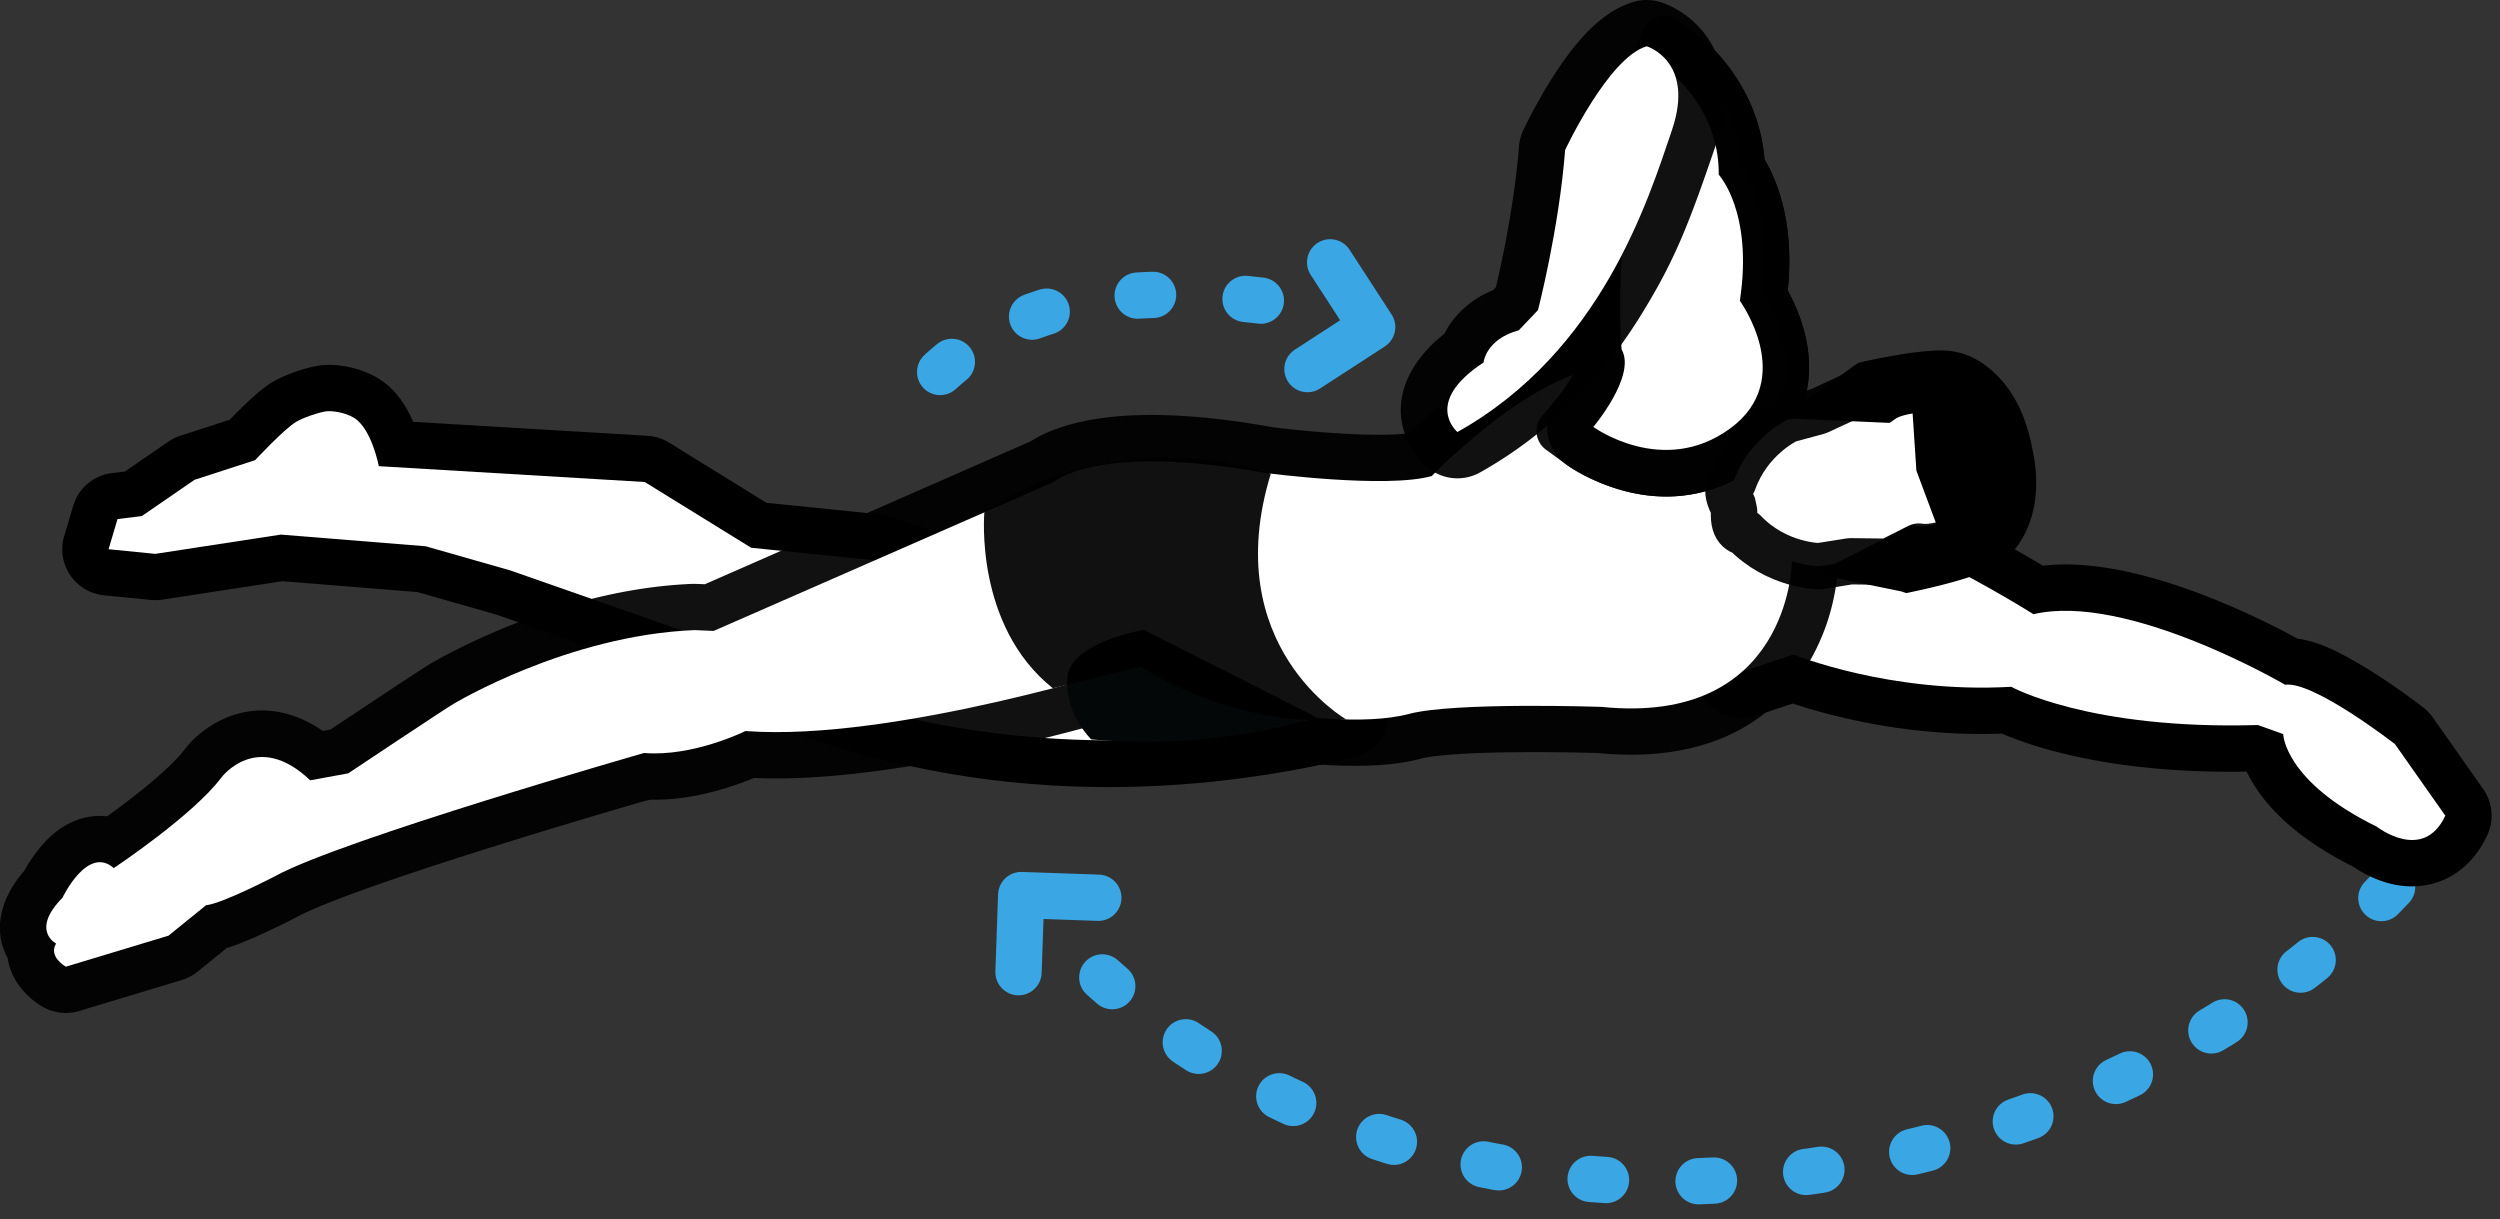
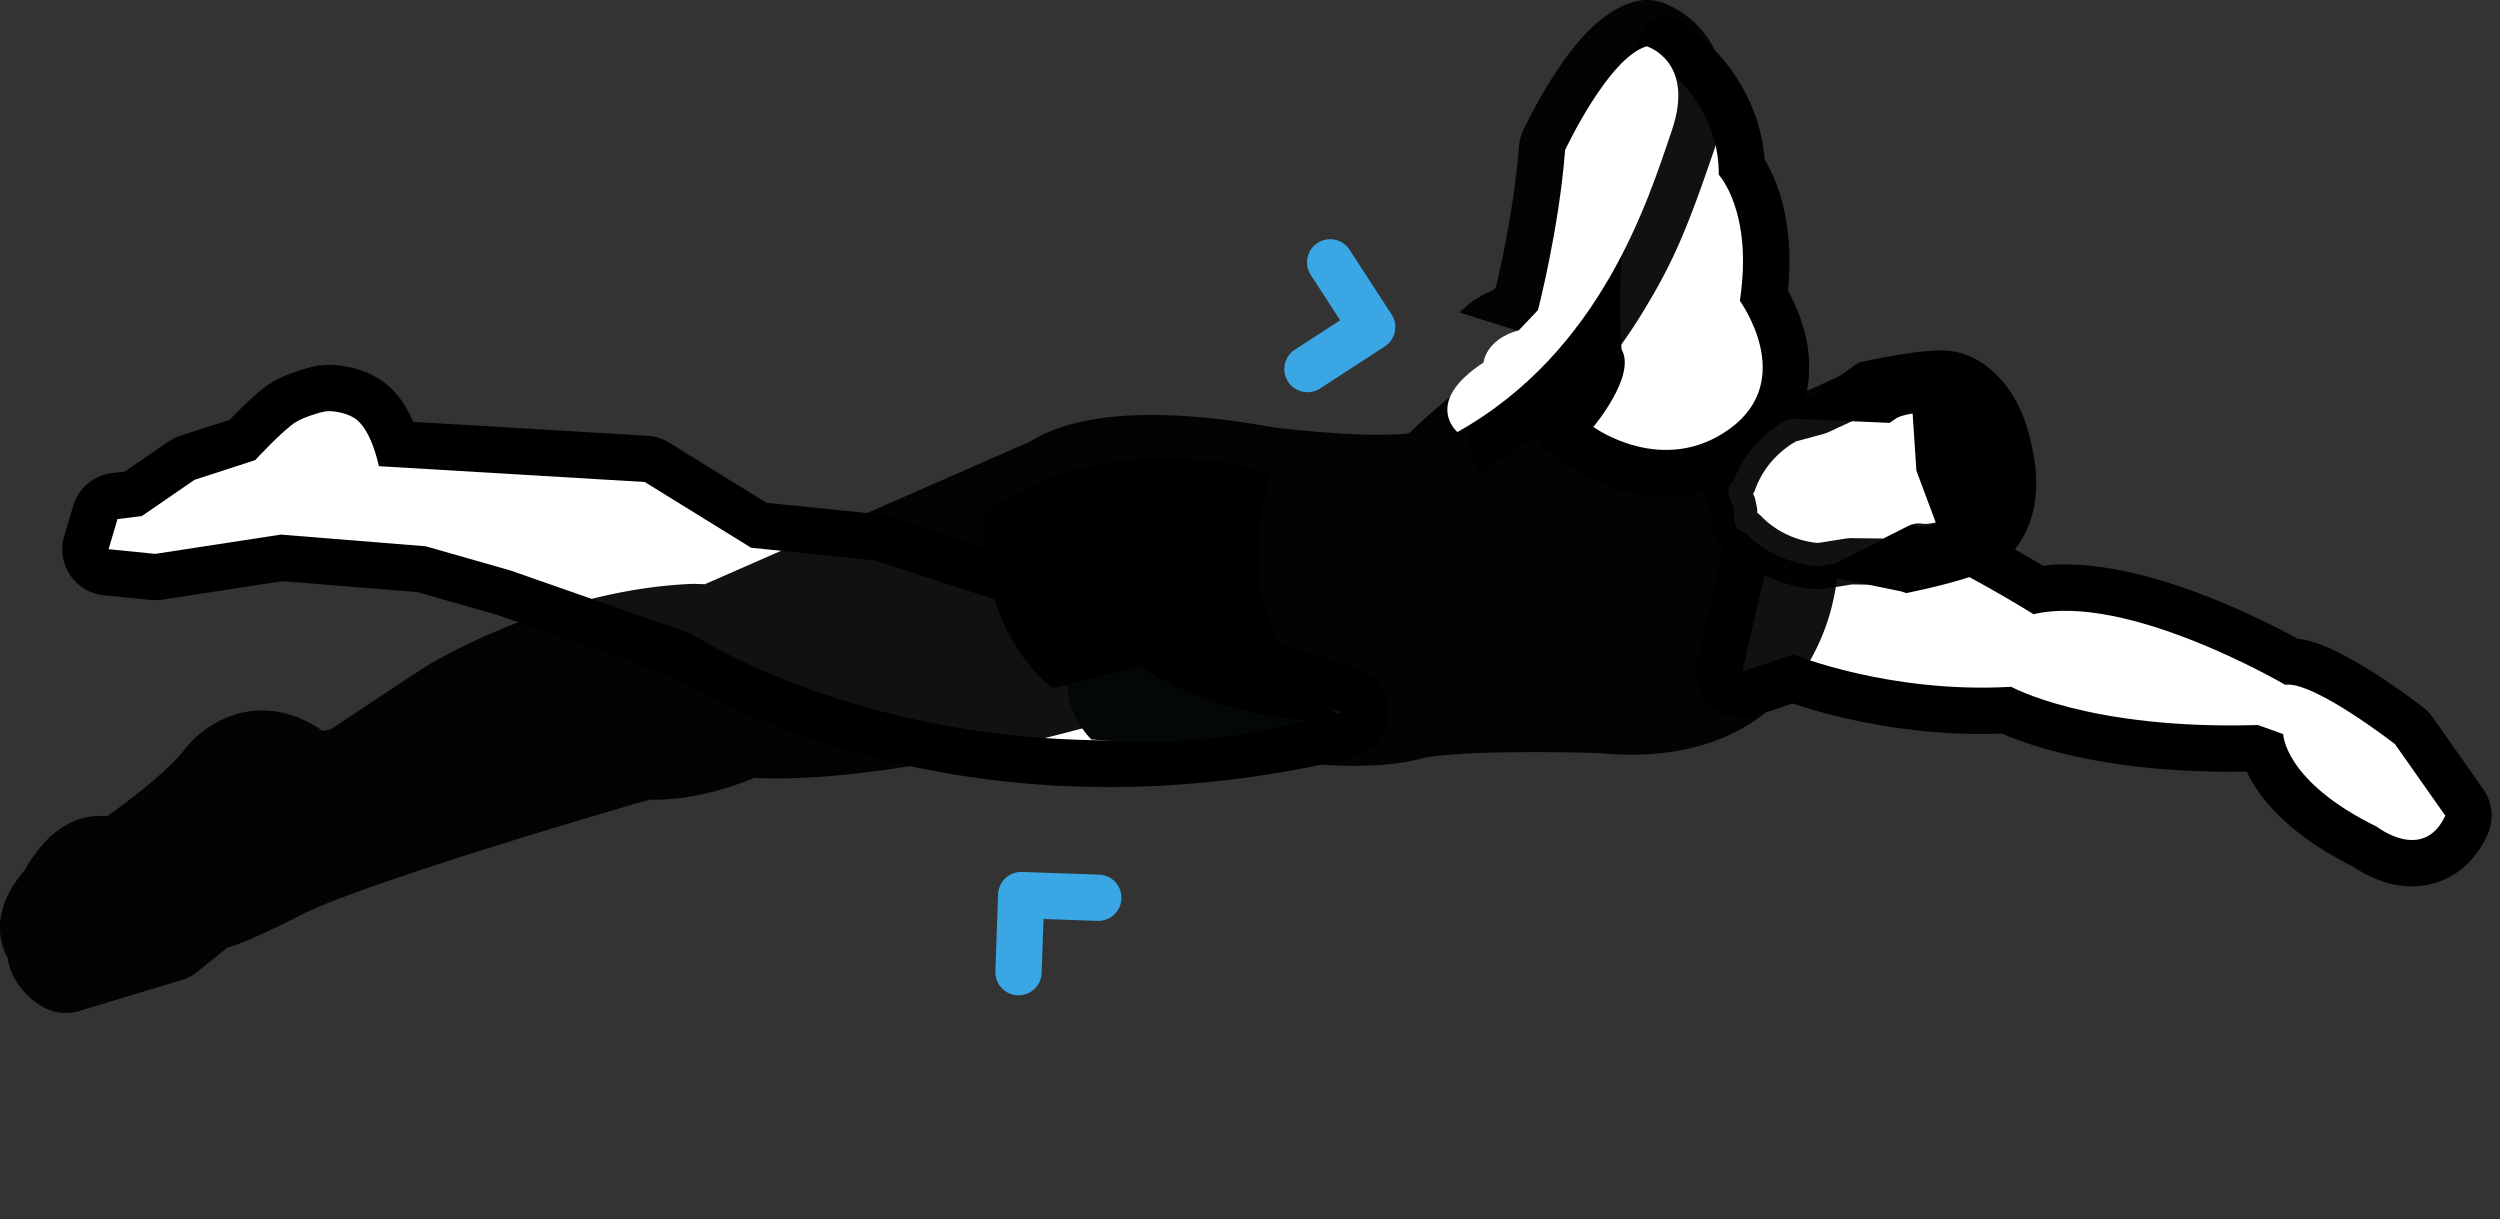
<svg xmlns="http://www.w3.org/2000/svg" width="162" height="79" viewBox="0 0 162 79">
  <rect x="0" y="0" width="162" height="79" fill="#333333" stroke="none" />
  <g fill="none" fill-rule="evenodd">
    <g stroke="#3AA6E3" stroke-linecap="round" stroke-width="3">
-       <path stroke-dasharray="1,6" d="M81.703 19.48c-7.27-.879-16.607-.879-22.703 6.67M155.008 57.475c-18.115 19.282-58.298 28.41-83.578 5.862" />
      <path stroke-linejoin="round" d="M86.193 17l2.724 4.193-4.194 2.724M66 62.997L66.174 58l4.997.174" />
    </g>
    <path fill="#000" fill-rule="nonzero" d="M138.45 37.186c1.918.462 3.92 1.16 5.959 2.031a53.363 53.363 0 0 1 4.485 2.174c1.18.142 2.412.708 3.948 1.605.407.238.827.498 1.256.776a46.023 46.023 0 0 1 2.936 2.078 3 3 0 0 1 .612.642l3.264 4.638a3 3 0 0 1 .264 2.997c-.87 1.86-2.355 3.02-4.171 3.26-1.308.173-2.514-.136-3.646-.711a7.961 7.961 0 0 1-.894-.527 25.834 25.834 0 0 1-.57-.294c-2.75-1.465-4.64-3.13-5.777-4.906a9.01 9.01 0 0 1-.532-.949c-4.95.083-9.132-.427-12.567-1.345a24.746 24.746 0 0 1-2.972-.983 17.692 17.692 0 0 1-.322-.136c-3.743.136-7.367-.309-10.734-1.138a35.629 35.629 0 0 1-2.82-.81l-2.323.773c-2.222.74-4.396-1.238-3.87-3.52l2.358-10.236a3 3 0 0 1 2.303-2.262c2.39-.504 5.376.237 9.146 1.847a58.632 58.632 0 0 1 3.47 1.63 84.06 84.06 0 0 1 5.124 2.837c1.836-.208 3.864-.003 6.073.529z" />
    <path fill="#FFF" fill-rule="nonzero" d="M112.899 43.514l3.318-1.104s6.216 2.55 14.112 2.094c0 0 5.022 2.802 15.984 2.478l1.638.588s.066 3.066 6.066 6c0 0 3.006 2.352 4.44-.714l-3.264-4.638s-5.286-4.11-7.116-3.846c0 0-10.248-6.006-16.308-4.572 0 0-11.88-7.5-16.512-6.522l-2.358 10.236z" />
    <path fill="#000" fill-rule="nonzero" d="M43.49 43.79l-11.33-3.965-5.113-1.46-8.744-.704-7.783 1.194a3 3 0 0 1-.751.02l-3.03-.3a3 3 0 0 1-2.58-3.84l.582-1.956a3 3 0 0 1 2.512-2.123l.842-.102 2.813-1.936a3 3 0 0 1 .775-.382l3.201-1.037a39.266 39.266 0 0 1 1.096-1.087c.636-.603 1.149-1.035 1.68-1.356.781-.46 2.026-.9 2.902-1.048 1.18-.21 2.814.107 3.992.838 1.035.653 1.705 1.609 2.22 2.79l15.185.904a3 3 0 0 1 1.398.442l6.308 3.898 7.312.746a3 3 0 0 1 .623.131l30.33 9.858c2.882.937 2.716 5.069-.232 5.771-13.712 3.269-26.096 2.138-36.65-1.746a48.383 48.383 0 0 1-5.752-2.531 29.896 29.896 0 0 1-1.806-1.018z" />
    <path fill="#FFF" fill-rule="nonzero" d="M56.672 36.31l-7.998-.816-6.894-4.26-17.232-1.026s-.456-2.406-1.596-3.126c-.6-.372-1.494-.486-1.866-.42-.534.09-1.434.402-1.902.678-.804.486-2.652 2.478-2.652 2.478l-3.924 1.272-3.42 2.352-1.572.192-.582 1.956 3.03.3 8.13-1.248 9.39.756 5.484 1.566 11.742 4.11s16.74 11.16 42.192 5.094l-30.33-9.858z" />
    <path fill="#000" fill-opacity=".93" fill-rule="nonzero" d="M72.57 46.524a134.76 134.76 0 0 1-6.02 1.583c-2.947.703-5.823 1.28-8.545 1.686-3.432.512-6.501.737-9.142.617-.406.169-.891.353-1.443.535-1.73.57-3.485.906-5.212.874-.3.047-.49.102-.695.162-.84.244-1.774.519-2.781.818a457.309 457.309 0 0 0-8.432 2.59c-.796.253-1.565.502-2.302.743-4.373 1.435-7.499 2.599-8.757 3.29a52.524 52.524 0 0 1-2.565 1.238c-.779.346-1.413.602-1.976.768l-1.892 1.534a3 3 0 0 1-1.022.541l-6.654 2.01a3 3 0 0 1-2.328-.251A4.838 4.838 0 0 1 1.8 64.51c-.69-.665-1.178-1.506-1.302-2.433-.933-1.678-.568-3.773 1.072-5.644.205-.373.472-.796.805-1.232.65-.852 1.385-1.526 2.331-1.948a4.279 4.279 0 0 1 2.235-.356 50.24 50.24 0 0 0 2.352-1.787c.53-.43 1.011-.843 1.429-1.23.547-.508.966-.954 1.217-1.29a6.324 6.324 0 0 1 1.334-1.291c2.198-1.61 4.983-1.773 7.643.065l.5-.09a1466.145 1466.145 0 0 1 2.891-1.923c2.01-1.332 3.196-2.11 3.516-2.3.306-.185.836-.482 1.562-.853a43.632 43.632 0 0 1 3.95-1.776c3.786-1.483 7.685-2.434 11.55-2.588.056-.003.319.005.79.024L66.779 28.6a8.342 8.342 0 0 1 1.57-.768c3.026-1.135 7.604-1.319 14.117-.15a74.595 74.595 0 0 0 2.224.24c1.161.108 2.3.187 3.355.225 1.365.05 2.503.022 3.26-.068a43.242 43.242 0 0 1 3.69-3.177c1.777-1.353 3.535-2.443 5.258-3.174 2.01-.852 3.93-1.202 5.76-.881 5.854 1.023 9.74 3.797 11.737 7.781 1.335 2.663 1.644 5.396 1.394 7.808-.016.15-.032.282-.048.396a12.503 12.503 0 0 1-.237 1.761 13.854 13.854 0 0 1-1.508 4.106c-2.468 4.369-7.092 6.754-13.78 6.1a137.529 137.529 0 0 0-6.396-.04c-2.458.05-4.333.197-5.092.399-1.006.27-2.14.41-3.395.454a31.342 31.342 0 0 1-4.098-.15 30.75 30.75 0 0 1-1.315-.153c-.77-.065-1.944-.258-3.42-.656a28.344 28.344 0 0 1-6.143-2.465c-.354.106-.736.218-1.143.335z" />
-     <path fill="#FFF" fill-rule="nonzero" d="M83.609 46.327s4.764.72 7.698-.066c2.934-.78 12.462-.456 12.462-.456 12.144 1.242 12.336-9.264 12.336-9.264S118.06 26 105.497 23.803c-5.124-.9-12.72 7.044-12.72 7.044-2.934.834-10.77-.198-10.77-.198-9.891-1.788-13.132.1-13.802.616l-21.964 9.62-1.236-.054c-8.256.33-15.63 4.788-15.63 4.788-.66.39-6.81 4.494-6.81 4.494l-2.466.45c-3.438-3.288-5.754-.18-5.754-.18-1.842 2.46-6.972 5.868-6.972 5.868-1.704-1.5-3.324 1.92-3.324 1.92-2.088 2.124-.414 2.97-.414 2.97-.522.858.63 1.5.63 1.5l6.654-2.01 2.436-1.974c1.044-.096 4.5-1.896 4.5-1.896 4.266-2.346 23.88-7.968 23.88-7.968 3.186.264 6.57-1.422 6.57-1.422 9.623.719 25.438-4.325 25.77-4.432 5.087 3.078 9.534 3.388 9.534 3.388z" />
    <path fill="#F4F4F4" stroke="#000" stroke-linecap="round" stroke-linejoin="round" stroke-opacity=".93" stroke-width="3" d="M112.864 10.802c.218.321.45.737.672 1.25.798 1.846 1.127 4.205.767 7.09.17.282.354.623.538 1.016.77 1.65 1.108 3.366.73 5.055-.328 1.46-1.18 2.744-2.576 3.765a9.46 9.46 0 0 1-.5.342c-2.788 1.773-5.757 1.67-8.496.462-.74-.326-1.297-.66-1.634-.905l-1.301-.948 1.038-1.231a12.197 12.197 0 0 0 .89-1.25c.283-.459.505-.897.644-1.283.162-.452.174-.72.144-.772l-.17-.292-.026-.337c-.014-.161-.032-.45-.05-.848-.124-2.631-.045-5.563.388-8.36.233-1.504.56-2.882 1.032-4.2l2.93-6.846 1.54 1.231c.472.378 1.117 1.043 1.752 1.991.987 1.473 1.609 3.171 1.688 5.07z" />
    <path fill="#000" fill-opacity=".93" fill-rule="nonzero" d="M114.913 11.457c.856 1.98 1.23 4.44.935 7.368.116.214.235.448.352.699.897 1.922 1.297 3.951.834 6.017-.408 1.817-1.467 3.413-3.155 4.649-.19.14-.384.271-.58.396-3.272 2.08-6.75 1.96-9.905.569-.847-.374-1.494-.76-1.912-1.065a3 3 0 0 1-.527-4.36 10.713 10.713 0 0 0 .76-1.071c.233-.376.41-.725.51-1a5.363 5.363 0 0 1-.137-.773 28.023 28.023 0 0 1-.053-.9 48.026 48.026 0 0 1 .073-5.693 3 3 0 0 1 .325-1.156c1.202-2.327 1.71-3.666 3.064-7.655.281-.826.306-1.325.222-1.592-.907-2.899 2.575-5.155 4.85-3.143a11.339 11.339 0 0 1 2.19 2.683 11.22 11.22 0 0 1 1.58 4.896c.194.327.388.703.574 1.131z" />
    <path fill="#FFF" fill-rule="nonzero" d="M105.1 16.513c-.247 3.354-.021 6.13-.021 6.13.978 1.692-1.83 5.022-1.83 5.022s4.506 3.282 8.862.102c4.35-3.186.63-8.274.63-8.274.882-5.778-1.368-8.172-1.368-8.172.042-3.622-2.286-5.88-2.79-6.326.253.81.273 1.927-.245 3.452-.665 1.958-1.613 4.916-3.238 8.066z" />
-     <path fill="#000" fill-opacity=".93" fill-rule="nonzero" d="M94.577 20.252a6.24 6.24 0 0 1 2.172-1.447l.188-.199c.028-.12.059-.251.091-.394.21-.914.419-1.917.614-2.97.338-1.82.596-3.594.744-5.24.015-.172.03-.343.043-.512a3 3 0 0 1 .274-1.042c.12-.256.325-.672.604-1.197.464-.873.973-1.747 1.518-2.576 1.09-1.657 2.186-2.94 3.407-3.768a5.78 5.78 0 0 1 1.637-.788 3 3 0 0 1 1.698.007c.23.068.508.177.823.338a6.09 6.09 0 0 1 1.385.97c1.935 1.803 2.55 4.606 1.404 7.978-1.788 5.265-2.697 7.516-4.786 10.913-2.656 4.318-6.08 7.82-10.485 10.288a3 3 0 0 1-3.381-.308 4.715 4.715 0 0 1-.919-1.045c-1.572-2.392-.951-5.308 2-7.645.226-.457.543-.919.969-1.363z" />
+     <path fill="#000" fill-opacity=".93" fill-rule="nonzero" d="M94.577 20.252a6.24 6.24 0 0 1 2.172-1.447l.188-.199c.028-.12.059-.251.091-.394.21-.914.419-1.917.614-2.97.338-1.82.596-3.594.744-5.24.015-.172.03-.343.043-.512a3 3 0 0 1 .274-1.042c.12-.256.325-.672.604-1.197.464-.873.973-1.747 1.518-2.576 1.09-1.657 2.186-2.94 3.407-3.768a5.78 5.78 0 0 1 1.637-.788 3 3 0 0 1 1.698.007c.23.068.508.177.823.338a6.09 6.09 0 0 1 1.385.97c1.935 1.803 2.55 4.606 1.404 7.978-1.788 5.265-2.697 7.516-4.786 10.913-2.656 4.318-6.08 7.82-10.485 10.288c-1.572-2.392-.951-5.308 2-7.645.226-.457.543-.919.969-1.363z" />
    <path fill="#FFF" fill-rule="nonzero" d="M106.706 3c-2.478.72-5.286 6.72-5.286 6.72-.39 5.087-1.758 10.373-1.758 10.373l-1.242 1.308c-2.154.588-2.286 2.088-2.286 2.088-3.978 2.61-1.692 4.506-1.692 4.506 9.33-5.226 12.366-15.042 13.896-19.548 1.53-4.5-1.632-5.448-1.632-5.448z" />
    <path fill="#FFF" stroke="#000" stroke-linecap="round" stroke-linejoin="round" stroke-opacity=".93" stroke-width="3" d="M125.907 30.004L125.571 25s-2.316.006-3.324.714l-2.184-.096-2.256 1.044-.396.108-1.572.426-.006.006h-.006c-.168.078-2.514 1.23-3.504 4.014 0 0-.672.276-.078 1.428l.036.066.09.42c-.108 1.374.66 1.344.66 1.344 2.118 2.214 4.86 2.214 4.86 2.214l1.596-.252.408-.066 2.49.03 1.95-.984c1.2.222 3.324-.72 3.324-.72l-1.752-4.692z" />
    <path fill="#000" fill-rule="nonzero" d="M123.73 26.831c-.425.084-.742.194-.868.282l-.417.29-6.96-.307 4.634-3.38.052-.036.265-.177.27-.061a45.026 45.026 0 0 1 1.796-.36 34.1 34.1 0 0 1 1.212-.196c1.34-.19 2.328-.242 3.046-.076.795.144 1.815.629 2.786 1.66 1.015 1.077 1.753 2.57 2.128 4.509.572 2.567.21 4.633-.788 6.165-.403.62-.831 1.039-1.187 1.286-.053.041-.109.08-.166.12-.607.405-1.54.754-2.799 1.113-.62.177-1.28.343-1.939.494-.395.09-.704.157-.885.194l-.392.079-.33-.11-5.563-1.14 6.252-3.165.502.096c.116.022.366.008.69-.055a6.22 6.22 0 0 0 .407-.094l-1.294-3.465-.244-3.703c-.07.011-.14.024-.208.037z" />
    <path fill="#040707" d="M85.29 46.462s-6.258 2.214-14.574 1.452c0 0-1.722-1.644-1.56-3.972.15-2.328 4.956-3.126 4.956-3.126" />
    <path fill="#000" fill-opacity=".93" d="M87.24 46.622s-8.327-4.752-4.89-15.93c0 0-9.761-3.504-18.563 2.496 0 0-.678 7.338 4.44 11.412l5.652-1.416s5.958 4.056 13.362 3.438" />
  </g>
</svg>